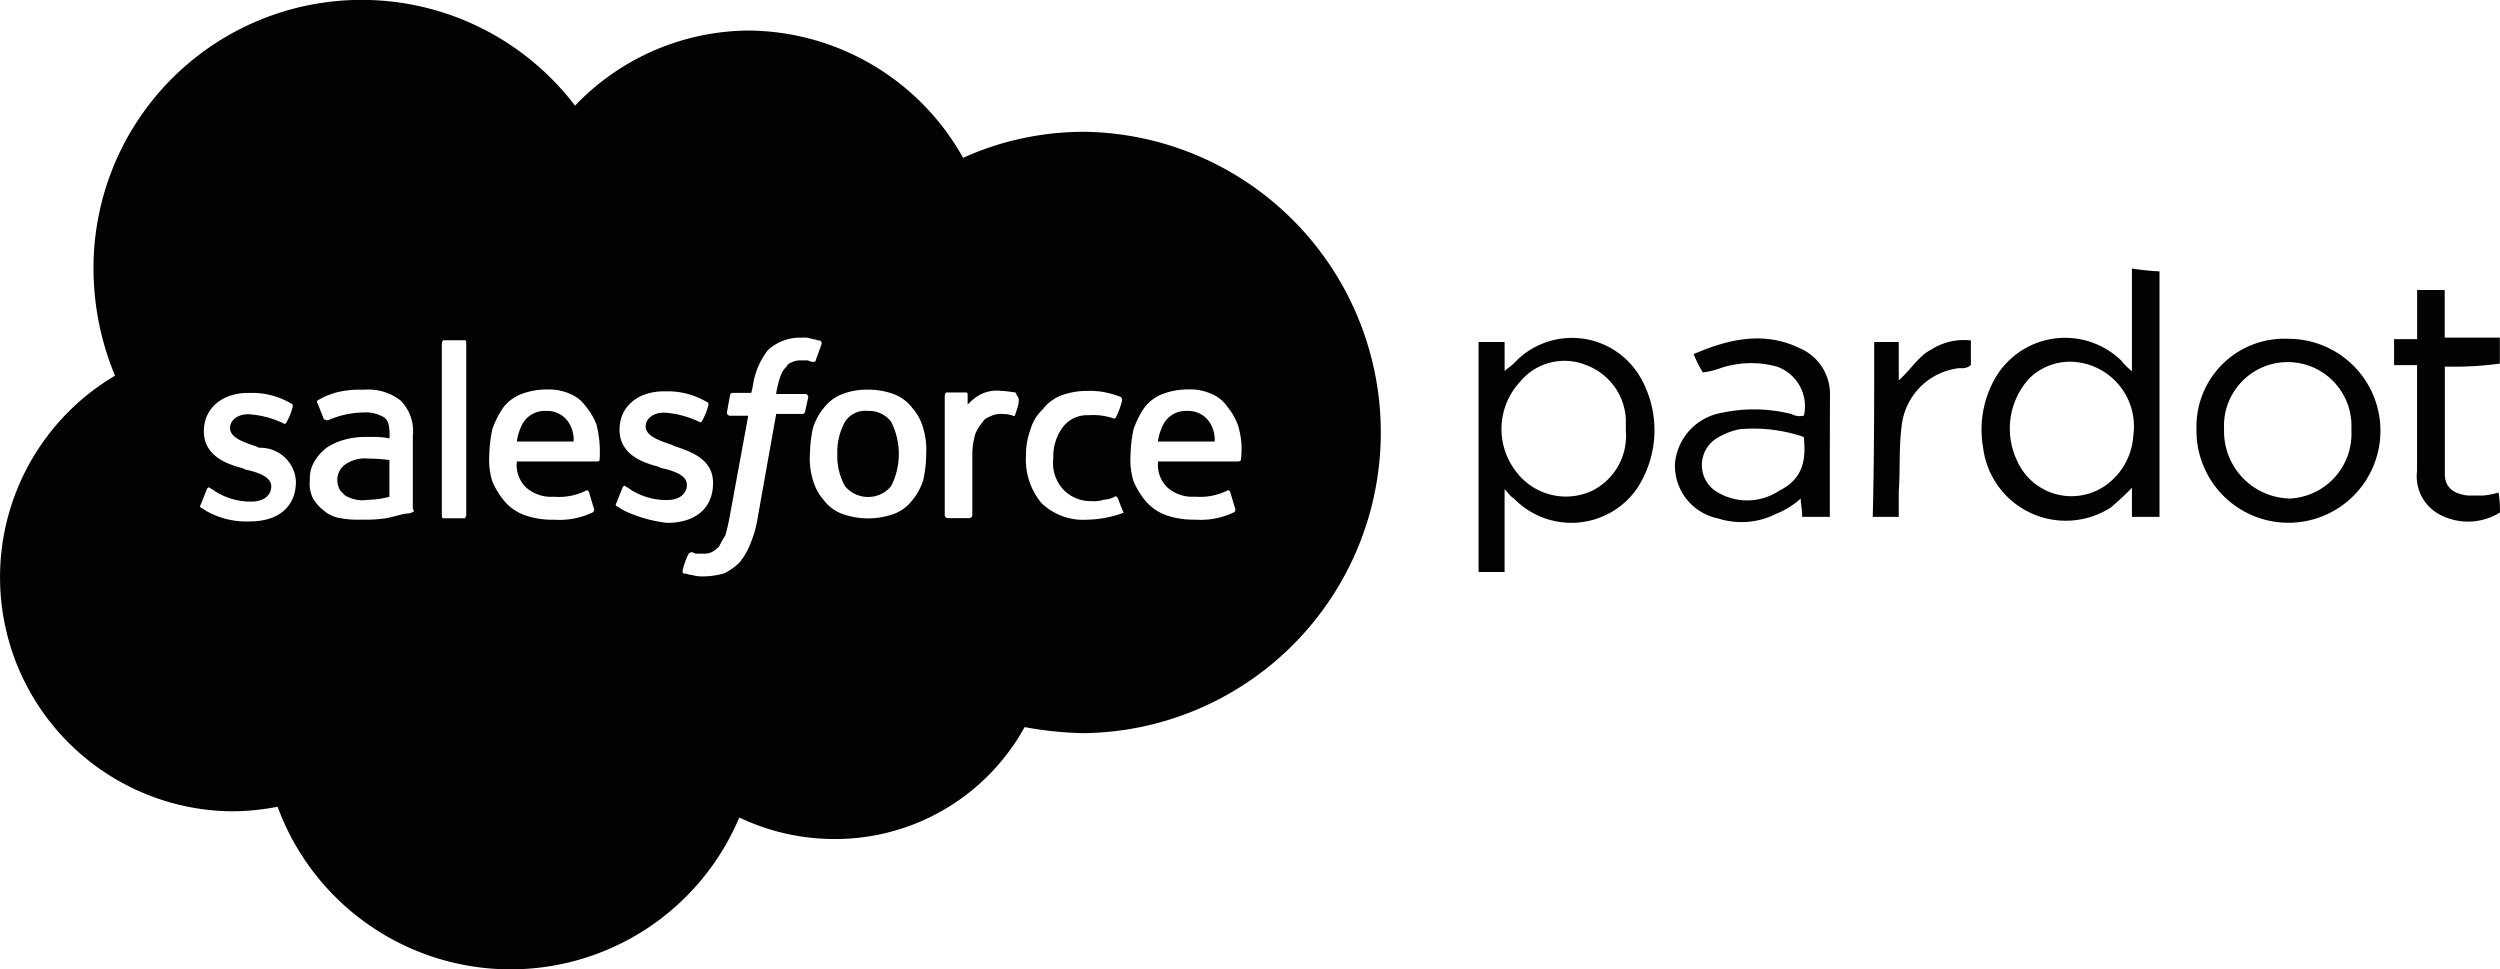
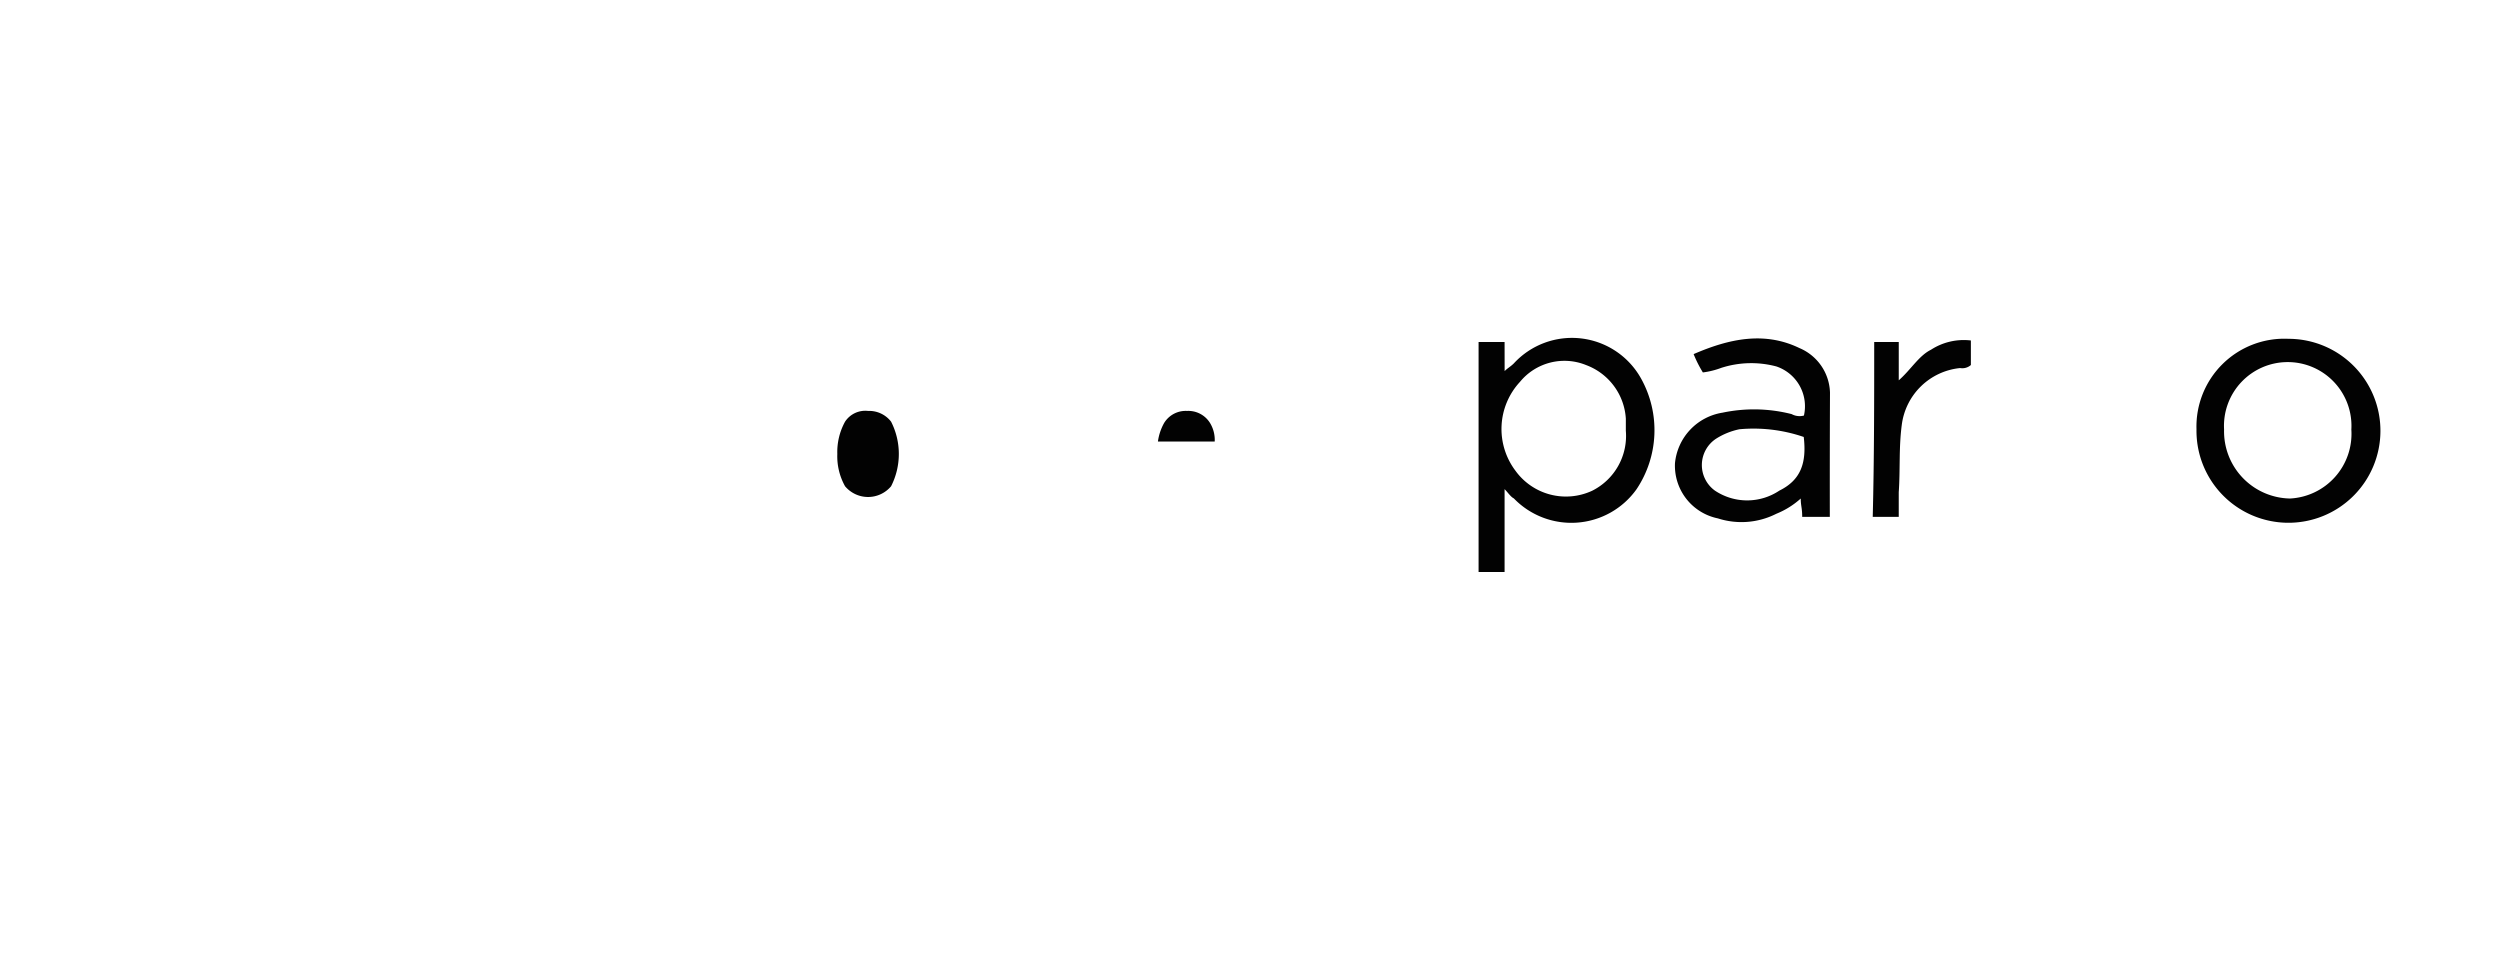
<svg xmlns="http://www.w3.org/2000/svg" width="173.083" height="67.118" viewBox="0 0 173.083 67.118">
  <defs>
    <style>.a{fill:#020202;}</style>
  </defs>
  <g transform="translate(0)">
    <g transform="translate(0 0)">
-       <path class="a" d="M481.545,283.579v16.995h-1.909V298.56a17.941,17.941,0,0,1-1.49,1.385,5.768,5.768,0,0,1-8.812-4.144,7.2,7.2,0,0,1,.745-4.668,5.59,5.59,0,0,1,8.812-1.385,4.53,4.53,0,0,0,.745.745V283.38A17.161,17.161,0,0,0,481.545,283.579Zm-5.948,6.263a4.016,4.016,0,0,0-3.084,1.164,5.153,5.153,0,0,0-.85,5.633,4.115,4.115,0,0,0,6.368,1.595,4.576,4.576,0,0,0,1.7-3.294A4.479,4.479,0,0,0,475.6,289.842Z" transform="translate(-332.035 -264.791)" />
      <path class="a" d="M437.834,290.258c.21-.21.42-.315.64-.535a5.472,5.472,0,0,1,8.812,1.06,7.352,7.352,0,0,1-.315,7.648,5.538,5.538,0,0,1-8.5.64c-.21-.1-.42-.42-.64-.64v5.738h-1.8V288.244h1.8Zm8.392,4.144v-.85a4.234,4.234,0,0,0-2.759-3.714A3.978,3.978,0,0,0,438.9,291a4.8,4.8,0,0,0-.315,6.158,4.31,4.31,0,0,0,5.308,1.385A4.246,4.246,0,0,0,446.227,294.4Z" transform="translate(-333.664 -264.566)" />
      <path class="a" d="M459.712,300.347H457.8c0-.64-.1-.745-.1-1.269a5.768,5.768,0,0,1-1.7,1.06,5.327,5.327,0,0,1-4.039.315,3.722,3.722,0,0,1-2.969-3.819,3.923,3.923,0,0,1,3.294-3.5,10.532,10.532,0,0,1,4.784.1,1.142,1.142,0,0,0,.85.1,2.907,2.907,0,0,0-1.909-3.4,6.764,6.764,0,0,0-3.819.1,5.617,5.617,0,0,1-1.269.315,8.472,8.472,0,0,1-.64-1.269c2.444-1.06,4.889-1.595,7.322-.42a3.454,3.454,0,0,1,2.119,3.084Q459.706,296.035,459.712,300.347Zm-1.8-5.529a10.7,10.7,0,0,0-4.458-.535,4.844,4.844,0,0,0-1.595.64,2.183,2.183,0,0,0-.1,3.609,4.01,4.01,0,0,0,4.458,0C457.7,297.8,458.117,296.623,457.907,294.819Z" transform="translate(-333.028 -264.564)" />
      <path class="a" d="M489.778,288.021a6.368,6.368,0,1,1-6.368,6.263A6.081,6.081,0,0,1,489.778,288.021Zm4.354,6.273a4.413,4.413,0,1,0-8.812,0,4.651,4.651,0,0,0,4.563,4.784A4.485,4.485,0,0,0,494.131,294.294Z" transform="translate(-331.34 -264.564)" />
-       <path class="a" d="M499.964,290.1v7.438c0,.955.64,1.385,1.595,1.49h1.06a4.692,4.692,0,0,0,1.06-.21,7.162,7.162,0,0,1,.1,1.385,4.186,4.186,0,0,1-4.039.21,3,3,0,0,1-1.7-3.084V290H496.45v-1.8h1.595v-3.4h1.909v3.294h3.819v1.8A23.6,23.6,0,0,1,499.964,290.1Z" transform="translate(-330.7 -264.721)" />
      <path class="a" d="M462.145,288.237h1.7v2.654c.85-.745,1.385-1.7,2.234-2.119a4.171,4.171,0,0,1,2.759-.64v1.7a.9.9,0,0,1-.745.21,4.521,4.521,0,0,0-4.039,3.934c-.21,1.595-.1,3.084-.21,4.668v1.7h-1.8C462.145,296.3,462.145,292.266,462.145,288.237Z" transform="translate(-332.388 -264.56)" />
-       <path class="a" d="M364.329,296.025a12.24,12.24,0,0,0-1.49-.1,2.349,2.349,0,0,0-1.595.42,1.32,1.32,0,0,0-.535,1.06,1.559,1.559,0,0,0,.21.745l.315.315a2.316,2.316,0,0,0,1.595.315,6.3,6.3,0,0,0,1.49-.21h0v-2.539Z" transform="translate(-337.358 -264.176)" />
-       <path class="a" d="M374.574,292.78a1.748,1.748,0,0,0-1.595.85,3.6,3.6,0,0,0-.42,1.269h3.934a2.25,2.25,0,0,0-.315-1.269A1.765,1.765,0,0,0,374.574,292.78Z" transform="translate(-336.777 -264.33)" />
      <path class="a" d="M395.84,292.78a1.677,1.677,0,0,0-1.595.745,4.355,4.355,0,0,0-.535,2.234,4.253,4.253,0,0,0,.535,2.234,2.079,2.079,0,0,0,3.189,0,4.934,4.934,0,0,0,0-4.469A1.915,1.915,0,0,0,395.84,292.78Z" transform="translate(-335.74 -264.33)" />
      <path class="a" d="M416.884,292.78a1.748,1.748,0,0,0-1.595.85,3.6,3.6,0,0,0-.42,1.269H418.8a2.251,2.251,0,0,0-.315-1.269A1.765,1.765,0,0,0,416.884,292.78Z" transform="translate(-334.702 -264.33)" />
-       <path class="a" d="M413.52,274.787a20.25,20.25,0,0,0-8.392,1.8,17.154,17.154,0,0,0-14.76-8.812,16.743,16.743,0,0,0-12.106,5.2,18.565,18.565,0,0,0-33.339,11.256,19.405,19.405,0,0,0,1.49,7.438,16.209,16.209,0,0,0,7.962,30.16,16.716,16.716,0,0,0,3.294-.315,17.184,17.184,0,0,0,31.965.745,15.35,15.35,0,0,0,6.588,1.49A14.971,14.971,0,0,0,409.387,316a24.951,24.951,0,0,0,4.039.42,20.82,20.82,0,0,0,.094-41.637ZM358.938,299c0,1.7-1.164,2.759-3.189,2.759a5.591,5.591,0,0,1-2.864-.64c-.21-.1-.315-.21-.535-.315a.145.145,0,0,1,0-.21l.42-1.06c.1-.21.21-.1.21-.1.1.1.21.1.315.21a4.625,4.625,0,0,0,2.549.745c.85,0,1.385-.42,1.385-1.06h0c0-.64-.85-.955-1.8-1.164l-.21-.1c-1.269-.315-2.654-.955-2.654-2.549h0c0-1.595,1.269-2.654,3.084-2.654h.21a5.258,5.258,0,0,1,2.759.745c.1,0,.1.1.1.21a4.453,4.453,0,0,1-.42,1.06c-.1.21-.21.1-.21.1a6.491,6.491,0,0,0-2.444-.64c-.745,0-1.269.42-1.269.955h0c0,.64.85.955,1.8,1.269l.21.1A2.462,2.462,0,0,1,358.938,299Zm8.078,2.119a1.085,1.085,0,0,1-.42.1c-.21,0-.85.21-1.385.315a9.253,9.253,0,0,1-1.7.1,6.642,6.642,0,0,1-1.49-.1,2.251,2.251,0,0,1-1.164-.535,2.9,2.9,0,0,1-.745-.85,2.31,2.31,0,0,1-.21-1.269,2.274,2.274,0,0,1,.315-1.269,3.316,3.316,0,0,1,.85-.955,4.243,4.243,0,0,1,1.164-.535,5.41,5.41,0,0,1,1.385-.21h.85a5.512,5.512,0,0,1,.955.1v-.21c0-.745-.1-1.06-.42-1.269a2.434,2.434,0,0,0-1.385-.315,6.282,6.282,0,0,0-2.444.535h-.1a.325.325,0,0,1-.21-.1l-.42-1.06a.145.145,0,0,1,0-.21,5.042,5.042,0,0,1,1.7-.64,7.075,7.075,0,0,1,1.49-.1,3.65,3.65,0,0,1,2.549.745,3,3,0,0,1,.85,2.444v5.1C367.121,300.908,367.121,301.118,367.016,301.118Zm3.714.21a.366.366,0,0,1-.1.21h-1.49c-.1,0-.1-.1-.1-.21v-11.9a.366.366,0,0,1,.1-.21h1.49c.1,0,.1.1.1.21Zm9.232-3.819c0,.1-.21.1-.21.1h-5.518a2.163,2.163,0,0,0,.64,1.8,2.6,2.6,0,0,0,1.909.64,4.224,4.224,0,0,0,2.234-.42s.1-.1.21.1l.315,1.06c.1.21,0,.21,0,.315a5.342,5.342,0,0,1-2.759.535,5.76,5.76,0,0,1-2.014-.315,3.351,3.351,0,0,1-1.385-.955,5.572,5.572,0,0,1-.85-1.385,5.023,5.023,0,0,1-.21-1.8,9.46,9.46,0,0,1,.21-1.8,6.185,6.185,0,0,1,.745-1.49,2.9,2.9,0,0,1,1.269-.955,4.974,4.974,0,0,1,1.8-.315,3.6,3.6,0,0,1,1.595.315,2.442,2.442,0,0,1,1.06.85,4.475,4.475,0,0,1,.745,1.269A7.824,7.824,0,0,1,379.961,297.509Zm1.7,3.5c-.21-.1-.315-.21-.535-.315a.145.145,0,0,1,0-.21l.42-1.06c.1-.21.21-.1.21-.1.1.1.21.1.315.21a4.625,4.625,0,0,0,2.549.745c.85,0,1.385-.42,1.385-1.06h0c0-.64-.85-.955-1.8-1.164l-.21-.1c-1.269-.315-2.654-.955-2.654-2.549h0c0-1.595,1.269-2.654,3.084-2.654h.21a5.258,5.258,0,0,1,2.759.745c.1,0,.1.1.1.21a4.453,4.453,0,0,1-.42,1.06c-.1.21-.21.1-.21.1a6.49,6.49,0,0,0-2.444-.64c-.745,0-1.269.42-1.269.955h0c0,.64.85.955,1.8,1.269l.21.1c1.269.42,2.654.955,2.654,2.549h0c0,1.7-1.164,2.759-3.189,2.759A9.53,9.53,0,0,1,381.66,301.013Zm12.536-6.9a.206.206,0,0,1-.21.21h-1.8l-1.269,7.113a7.681,7.681,0,0,1-.535,1.909,4.6,4.6,0,0,1-.745,1.269,3.852,3.852,0,0,1-1.06.745,5.409,5.409,0,0,1-1.385.21,2.667,2.667,0,0,1-.85-.1c-.21,0-.315-.1-.535-.1-.1,0-.1-.1-.1-.21a5.188,5.188,0,0,1,.42-1.164.325.325,0,0,1,.21-.1c.1,0,.21.1.315.1h.42a1.394,1.394,0,0,0,.64-.1,1.874,1.874,0,0,0,.535-.42,6.89,6.89,0,0,1,.42-.745,13.6,13.6,0,0,0,.315-1.385l1.269-6.9h-1.269a.226.226,0,0,1-.21-.21l.21-1.164a.205.205,0,0,1,.21-.21h1.269l.1-.42a5.208,5.208,0,0,1,1.06-2.549,3.3,3.3,0,0,1,2.339-.85,1.6,1.6,0,0,1,.745.1c.21,0,.315.1.535.1a.366.366,0,0,1,.1.21l-.42,1.164c0,.1-.1.1-.21.1a.812.812,0,0,1-.315-.1h-.42a1.394,1.394,0,0,0-.64.1c-.22.1-.315.1-.42.315a1.588,1.588,0,0,0-.42.64,6.815,6.815,0,0,0-.315,1.269H394.2a.226.226,0,0,1,.21.21Zm8.172,4.784a4.122,4.122,0,0,1-.745,1.385,2.916,2.916,0,0,1-1.269.955,5.33,5.33,0,0,1-3.609,0,2.856,2.856,0,0,1-1.269-.955,3.486,3.486,0,0,1-.745-1.385,5.023,5.023,0,0,1-.21-1.8,9.465,9.465,0,0,1,.21-1.8,4.122,4.122,0,0,1,.745-1.385,2.916,2.916,0,0,1,1.269-.955,4.594,4.594,0,0,1,1.8-.315,5.015,5.015,0,0,1,1.8.315,2.856,2.856,0,0,1,1.269.955,3.487,3.487,0,0,1,.745,1.385,5.024,5.024,0,0,1,.21,1.8A7.971,7.971,0,0,1,402.369,298.894Zm6.378-4.574c0,.1-.1.21-.21.1a2.311,2.311,0,0,0-.64-.1,1.835,1.835,0,0,0-.745.1c-.21.1-.535.21-.64.42a3.057,3.057,0,0,0-.535.85,4.967,4.967,0,0,0-.21,1.49v4.144a.226.226,0,0,1-.21.21h-1.49a.226.226,0,0,1-.21-.21V293.04a.366.366,0,0,1,.1-.21h1.385c.1,0,.1.1.1.21v.64a3.347,3.347,0,0,1,.955-.745,2.541,2.541,0,0,1,1.385-.21c.315,0,.85.1.955.1a.366.366,0,0,1,.1.21C409.166,293.26,408.852,294.005,408.747,294.32Zm7.322,6.9a7.755,7.755,0,0,1-2.339.42,4.166,4.166,0,0,1-3.189-1.164,4.72,4.72,0,0,1-1.06-3.294,5.015,5.015,0,0,1,.315-1.8,3.011,3.011,0,0,1,.85-1.385,2.917,2.917,0,0,1,1.269-.955,4.974,4.974,0,0,1,1.8-.315,5.19,5.19,0,0,1,1.269.1,6.7,6.7,0,0,1,1.06.315.366.366,0,0,1,.1.21,5.191,5.191,0,0,1-.42,1.164c-.1.21-.21.1-.21.1a4.458,4.458,0,0,0-1.7-.21,2.106,2.106,0,0,0-1.8.85,3.4,3.4,0,0,0-.64,2.119,2.706,2.706,0,0,0,.745,2.234,2.641,2.641,0,0,0,1.909.745,2.1,2.1,0,0,0,.85-.1,1.559,1.559,0,0,0,.745-.21s.1-.1.21.1l.42,1.06C416.279,301.118,416.069,301.223,416.069,301.223Zm8.287-3.714c0,.1-.21.1-.21.1h-5.518a2.163,2.163,0,0,0,.64,1.8,2.6,2.6,0,0,0,1.909.64,4.224,4.224,0,0,0,2.234-.42s.1-.1.21.1l.315,1.06c.1.21,0,.21,0,.315a5.342,5.342,0,0,1-2.759.535,5.76,5.76,0,0,1-2.014-.315,3.351,3.351,0,0,1-1.385-.955,5.571,5.571,0,0,1-.85-1.385,5.023,5.023,0,0,1-.21-1.8,9.465,9.465,0,0,1,.21-1.8,6.185,6.185,0,0,1,.745-1.49,2.9,2.9,0,0,1,1.269-.955,4.974,4.974,0,0,1,1.8-.315,3.6,3.6,0,0,1,1.595.315,2.442,2.442,0,0,1,1.06.85,4.477,4.477,0,0,1,.745,1.269A5.535,5.535,0,0,1,424.357,297.509Z" transform="translate(-338.45 -265.66)" />
    </g>
  </g>
</svg>